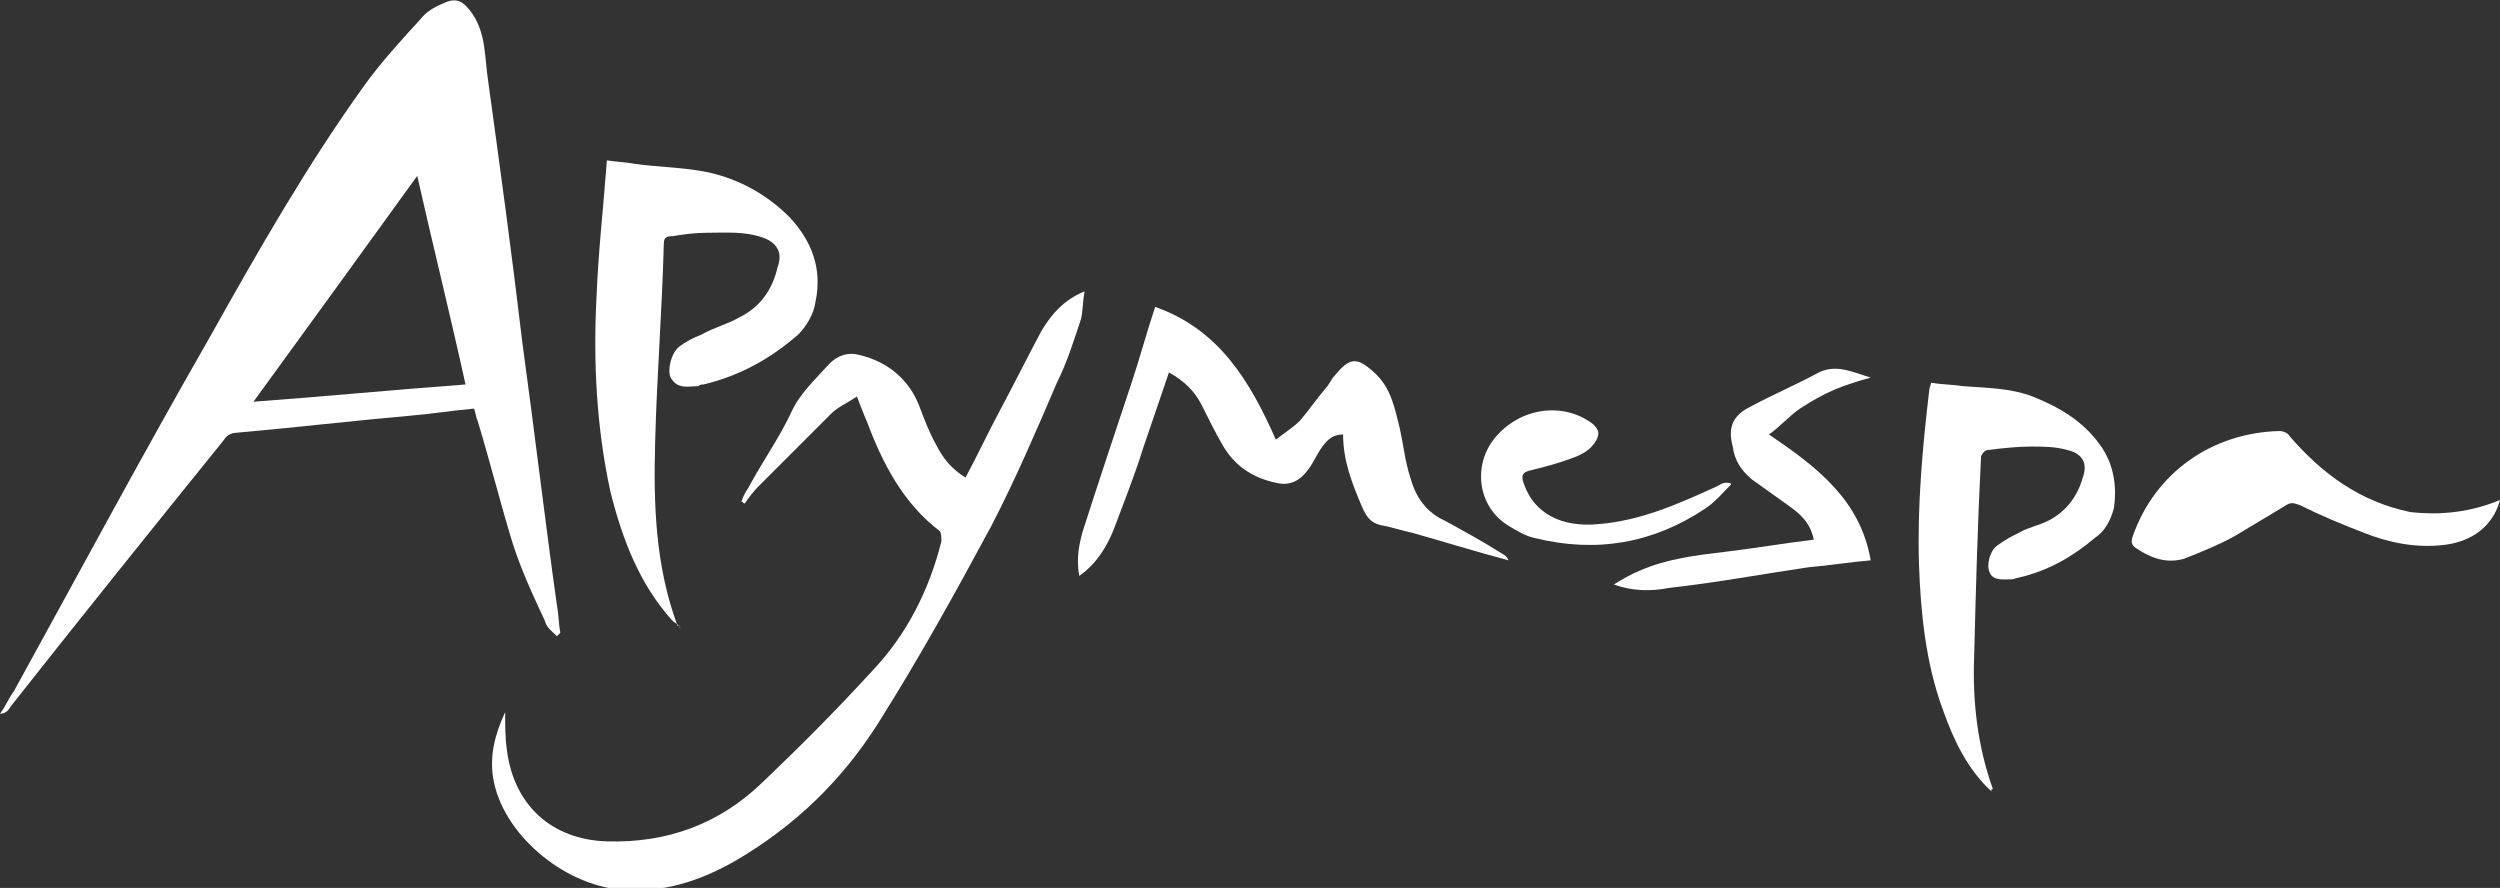
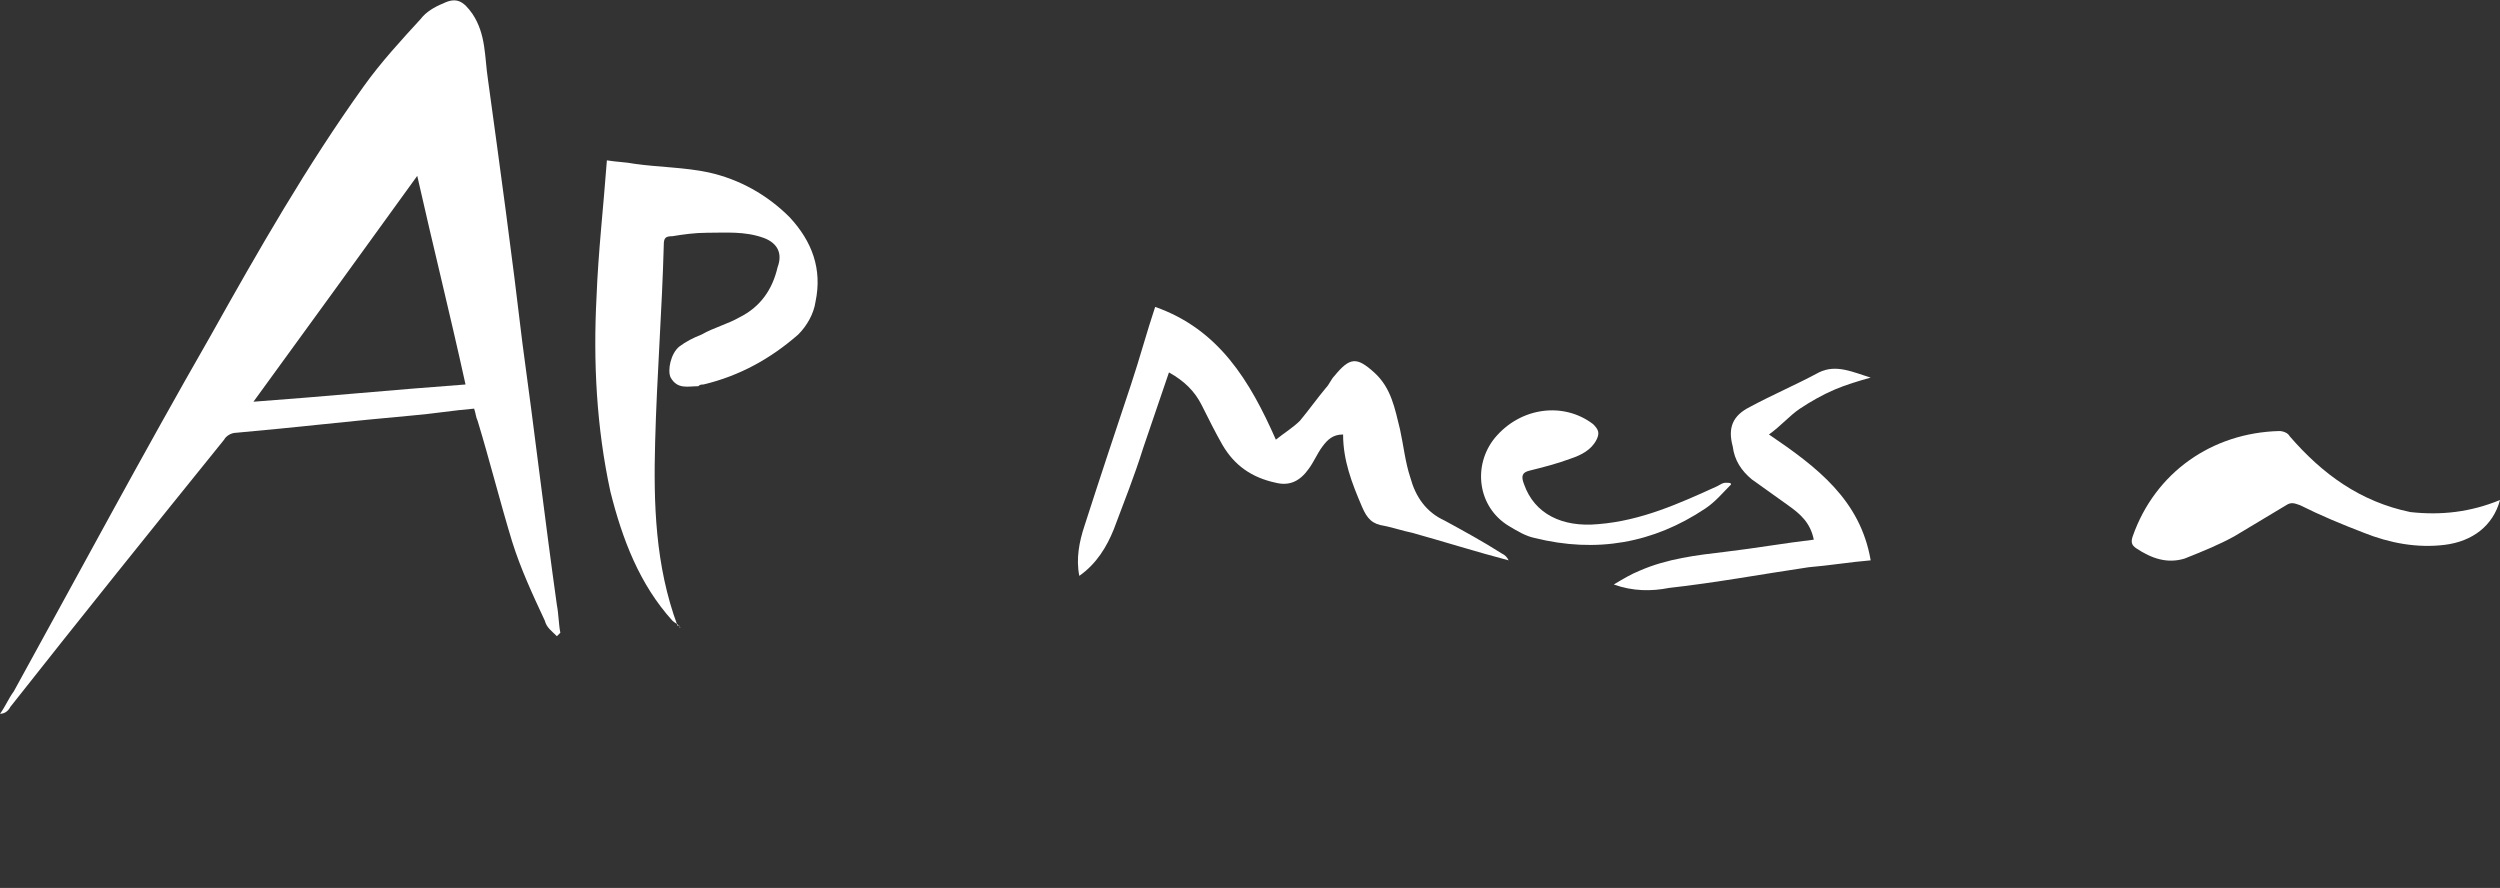
<svg xmlns="http://www.w3.org/2000/svg" version="1.1" id="Capa_1" x="0px" y="0px" viewBox="0 0 145 51.5" style="enable-background:new 0 0 145 51.5;" xml:space="preserve">
  <rect x="0" y="0" width="145" height="51.5" fill="#333333" stroke="none" />
  <style type="text/css">
	.st0{fill:#FFFFFF;}
</style>
  <g>
    <path class="st0" d="M32.3,36.9c-0.3-0.3-0.6-0.5-0.7-0.9c-0.7-1.5-1.4-3-1.9-4.6c-0.7-2.3-1.3-4.7-2-7c-0.1-0.2-0.1-0.4-0.2-0.7   c-1.2,0.1-2.4,0.3-3.6,0.4c-3.4,0.3-6.8,0.7-10.2,1c-0.3,0-0.6,0.2-0.7,0.4C8.8,30.7,4.7,35.8,0.6,41c-0.1,0.2-0.3,0.4-0.6,0.4   c0.3-0.4,0.5-0.9,0.8-1.3c3.8-6.9,7.5-13.8,11.4-20.6c2.8-5,5.6-9.9,8.9-14.5c1-1.4,2.2-2.7,3.3-3.9c0.3-0.4,0.8-0.7,1.3-0.9   c0.8-0.4,1.2-0.1,1.7,0.6c0.8,1.2,0.7,2.5,0.9,3.8c0.7,5.1,1.4,10.2,2,15.3c0.7,5.1,1.3,10.2,2,15.2c0.1,0.5,0.1,1.1,0.2,1.6   C32.4,36.8,32.3,36.9,32.3,36.9z M24.2,10.2c-3.1,4.3-6.3,8.7-9.5,13.1c4.1-0.3,8.2-0.7,12.3-1C26.1,18.2,25.1,14.2,24.2,10.2z" />
-     <path class="st0" d="M49.7,23c-0.6,0.4-1.1,0.6-1.5,1c-1.4,1.4-2.8,2.8-4.2,4.2c-0.3,0.3-0.6,0.7-0.8,1c-0.1,0-0.1-0.1-0.2-0.1   c0.1-0.3,0.2-0.5,0.4-0.8c0.8-1.5,1.8-2.9,2.5-4.4c0.5-1.1,1.4-1.9,2.2-2.8c0.5-0.5,1.1-0.7,1.8-0.5c1.6,0.4,2.8,1.4,3.4,2.9   c0.3,0.8,0.6,1.6,1,2.3c0.4,0.8,0.9,1.4,1.7,1.9c0.7-1.3,1.3-2.6,2-3.9c0.8-1.5,1.6-3.1,2.4-4.6c0.6-1,1.3-1.8,2.5-2.3   c-0.1,0.6-0.1,1.2-0.2,1.6c-0.4,1.2-0.8,2.5-1.4,3.7c-1.2,2.8-2.4,5.6-3.8,8.3c-2.1,3.9-4.2,7.7-6.6,11.5c-2.1,3.3-4.8,5.9-8.2,7.9   c-2.1,1.2-4.2,1.9-6.7,1.7c-3.4-0.3-6.9-3.3-7.4-6.5c-0.2-1.3,0.1-2.5,0.7-3.8c0,0.8,0,1.5,0.1,2.2c0.4,3.2,2.6,5.2,5.8,5.3   c3.5,0.1,6.5-1,9-3.4c2.2-2.1,4.3-4.2,6.4-6.5c2-2.1,3.3-4.7,4-7.5c0-0.2,0-0.5-0.1-0.6c-2.1-1.6-3.3-3.9-4.2-6.3   C50,23.8,49.9,23.5,49.7,23z" />
    <path class="st0" d="M39.4,36.3c-0.1-0.1-0.3-0.2-0.4-0.3c-1.9-2.1-2.9-4.7-3.6-7.5c-0.8-3.7-1-7.5-0.8-11.3   c0.1-2.6,0.4-5.2,0.6-7.9c0.6,0.1,1.1,0.1,1.6,0.2c1.4,0.2,2.9,0.2,4.3,0.5c1.8,0.4,3.4,1.3,4.7,2.6c1.3,1.4,1.9,3,1.5,4.9   c-0.1,0.7-0.5,1.4-1,1.9c-1.6,1.4-3.4,2.4-5.5,2.9c-0.1,0-0.2,0-0.3,0.1c-0.6,0-1.2,0.2-1.6-0.5c-0.2-0.4,0-1.4,0.5-1.8   c0.4-0.3,0.8-0.5,1.3-0.7c0.7-0.4,1.5-0.6,2.2-1c1.2-0.6,1.9-1.6,2.2-2.9c0.3-0.8,0-1.4-0.8-1.7c-1.1-0.4-2.2-0.3-3.3-0.3   c-0.7,0-1.4,0.1-2,0.2c-0.4,0-0.5,0.1-0.5,0.5c-0.1,3.8-0.4,7.6-0.5,11.4c-0.1,3.6,0,7.2,1.3,10.7C39.4,36.2,39.4,36.3,39.4,36.3   L39.4,36.3z" />
-     <path class="st0" d="M115.5,45.9c-1.4-1.3-2.2-3-2.8-4.7c-1-2.7-1.3-5.6-1.4-8.5c-0.1-3.4,0.2-6.7,0.6-10.1c0-0.1,0.1-0.3,0.1-0.4   c0.6,0.1,1.2,0.1,1.9,0.2c1.3,0.1,2.7,0.1,4,0.6c1.5,0.6,2.9,1.4,3.9,2.8c0.8,1.1,1,2.4,0.8,3.7c-0.2,0.7-0.5,1.3-1.1,1.7   c-1.3,1.1-2.7,1.9-4.4,2.3c-0.1,0-0.3,0.1-0.4,0.1c-0.5,0-1.1,0.1-1.3-0.4c-0.2-0.4,0-1.3,0.5-1.6c0.4-0.3,0.8-0.5,1.2-0.7   c0.5-0.3,1.1-0.4,1.7-0.7c1-0.5,1.7-1.4,2-2.5c0.3-0.8,0-1.4-0.9-1.6c-0.7-0.2-1.4-0.2-2.1-0.2c-0.8,0-1.7,0.1-2.5,0.2   c-0.2,0-0.4,0.3-0.4,0.4c-0.2,3.9-0.3,7.7-0.4,11.6c-0.1,2.6,0.2,5.2,1.1,7.7C115.5,45.7,115.5,45.8,115.5,45.9L115.5,45.9z" />
    <path class="st0" d="M77.9,25.2c-0.6,0-0.9,0.3-1.2,0.7c-0.3,0.4-0.5,0.9-0.8,1.3c-0.5,0.7-1.1,1-1.9,0.8c-1.4-0.3-2.4-1-3.1-2.2   c-0.4-0.7-0.8-1.5-1.2-2.3c-0.4-0.8-1-1.4-1.9-1.9c-0.5,1.5-1,2.9-1.5,4.4c-0.5,1.6-1.1,3.1-1.7,4.7c-0.4,1-1,2-2,2.7   c-0.2-1,0-2,0.3-2.9c0.9-2.8,1.8-5.5,2.7-8.2c0.5-1.5,0.9-3,1.4-4.5c3.7,1.3,5.5,4.3,7,7.7c0.5-0.4,1-0.7,1.4-1.1   c0.5-0.6,1-1.3,1.5-1.9c0.2-0.2,0.3-0.5,0.5-0.7c0.9-1.1,1.3-1.1,2.3-0.2c1,0.9,1.2,2.1,1.5,3.3c0.2,0.9,0.3,1.9,0.6,2.8   c0.3,1.1,0.9,2,2,2.5c1.1,0.6,2.2,1.2,3.3,1.9c0.2,0.1,0.3,0.2,0.4,0.4c-1.9-0.5-3.8-1.1-5.6-1.6c-0.5-0.1-1.1-0.3-1.6-0.4   c-0.7-0.1-1-0.4-1.3-1.1C78.4,28,77.9,26.7,77.9,25.2z" />
    <path class="st0" d="M145,29c-0.4,1.5-1.6,2.4-3.2,2.6c-1.6,0.2-3.2-0.1-4.7-0.7c-1.3-0.5-2.5-1-3.7-1.6c-0.3-0.1-0.5-0.2-0.8,0   c-1,0.6-2,1.2-3,1.8c-0.9,0.5-1.9,0.9-2.9,1.3c-1,0.3-1.9,0-2.8-0.6c-0.3-0.2-0.3-0.4-0.2-0.7c1.3-3.7,4.6-6,8.5-6.1   c0.2,0,0.5,0.1,0.6,0.3c1.9,2.2,4.1,3.8,7,4.4C141.6,29.9,143.3,29.7,145,29z" />
    <path class="st0" d="M93.6,33.9c0.5-0.3,1-0.6,1.5-0.8c1.6-0.7,3.3-0.9,5-1.1c1.7-0.2,3.4-0.5,5.1-0.7c-0.2-1-0.8-1.5-1.5-2   c-0.7-0.5-1.4-1-2.1-1.5c-0.6-0.5-1-1.1-1.1-1.9c-0.3-1.1,0-1.8,1-2.3c1.3-0.7,2.7-1.3,4-2c1-0.5,2,0,3,0.3   c-0.7,0.2-1.4,0.4-2.1,0.7c-0.7,0.3-1.4,0.7-2,1.1c-0.6,0.4-1.1,1-1.8,1.5c2.8,1.9,5.3,3.8,5.9,7.3c-1.2,0.1-2.4,0.3-3.6,0.4   c-2.7,0.4-5.4,0.9-8.1,1.2C95.8,34.3,94.7,34.3,93.6,33.9z" />
    <path class="st0" d="M100.4,28.1c-0.5,0.5-0.9,1-1.5,1.4c-3,2-6.3,2.6-9.9,1.7c-0.5-0.1-1-0.4-1.5-0.7c-1.8-1.1-2.1-3.5-0.8-5.1   c1.5-1.8,4-2.1,5.7-0.8c0.3,0.3,0.4,0.5,0.2,0.9c-0.3,0.6-0.9,0.9-1.5,1.1c-0.8,0.3-1.6,0.5-2.4,0.7c-0.4,0.1-0.5,0.3-0.3,0.8   c0.6,1.7,2.2,2.5,4.3,2.3c2.5-0.2,4.7-1.2,6.9-2.2c0.2-0.1,0.3-0.2,0.5-0.2C100.3,28,100.4,28,100.4,28.1z" />
    <path class="st0" d="M39.4,36.3c0,0,0,0.1,0.1,0.1c0,0,0,0,0,0C39.4,36.4,39.4,36.4,39.4,36.3C39.4,36.3,39.4,36.3,39.4,36.3z" />
-     <path class="st0" d="M115.5,45.9C115.5,45.9,115.5,45.9,115.5,45.9C115.5,45.9,115.5,45.9,115.5,45.9   C115.5,45.9,115.5,45.9,115.5,45.9C115.5,45.9,115.5,45.9,115.5,45.9z" />
-     <path class="st0" d="M105.6-45.4C105.5-45.4,105.5-45.4,105.6-45.4C105.5-45.3,105.6-45.4,105.6-45.4z" />
  </g>
</svg>